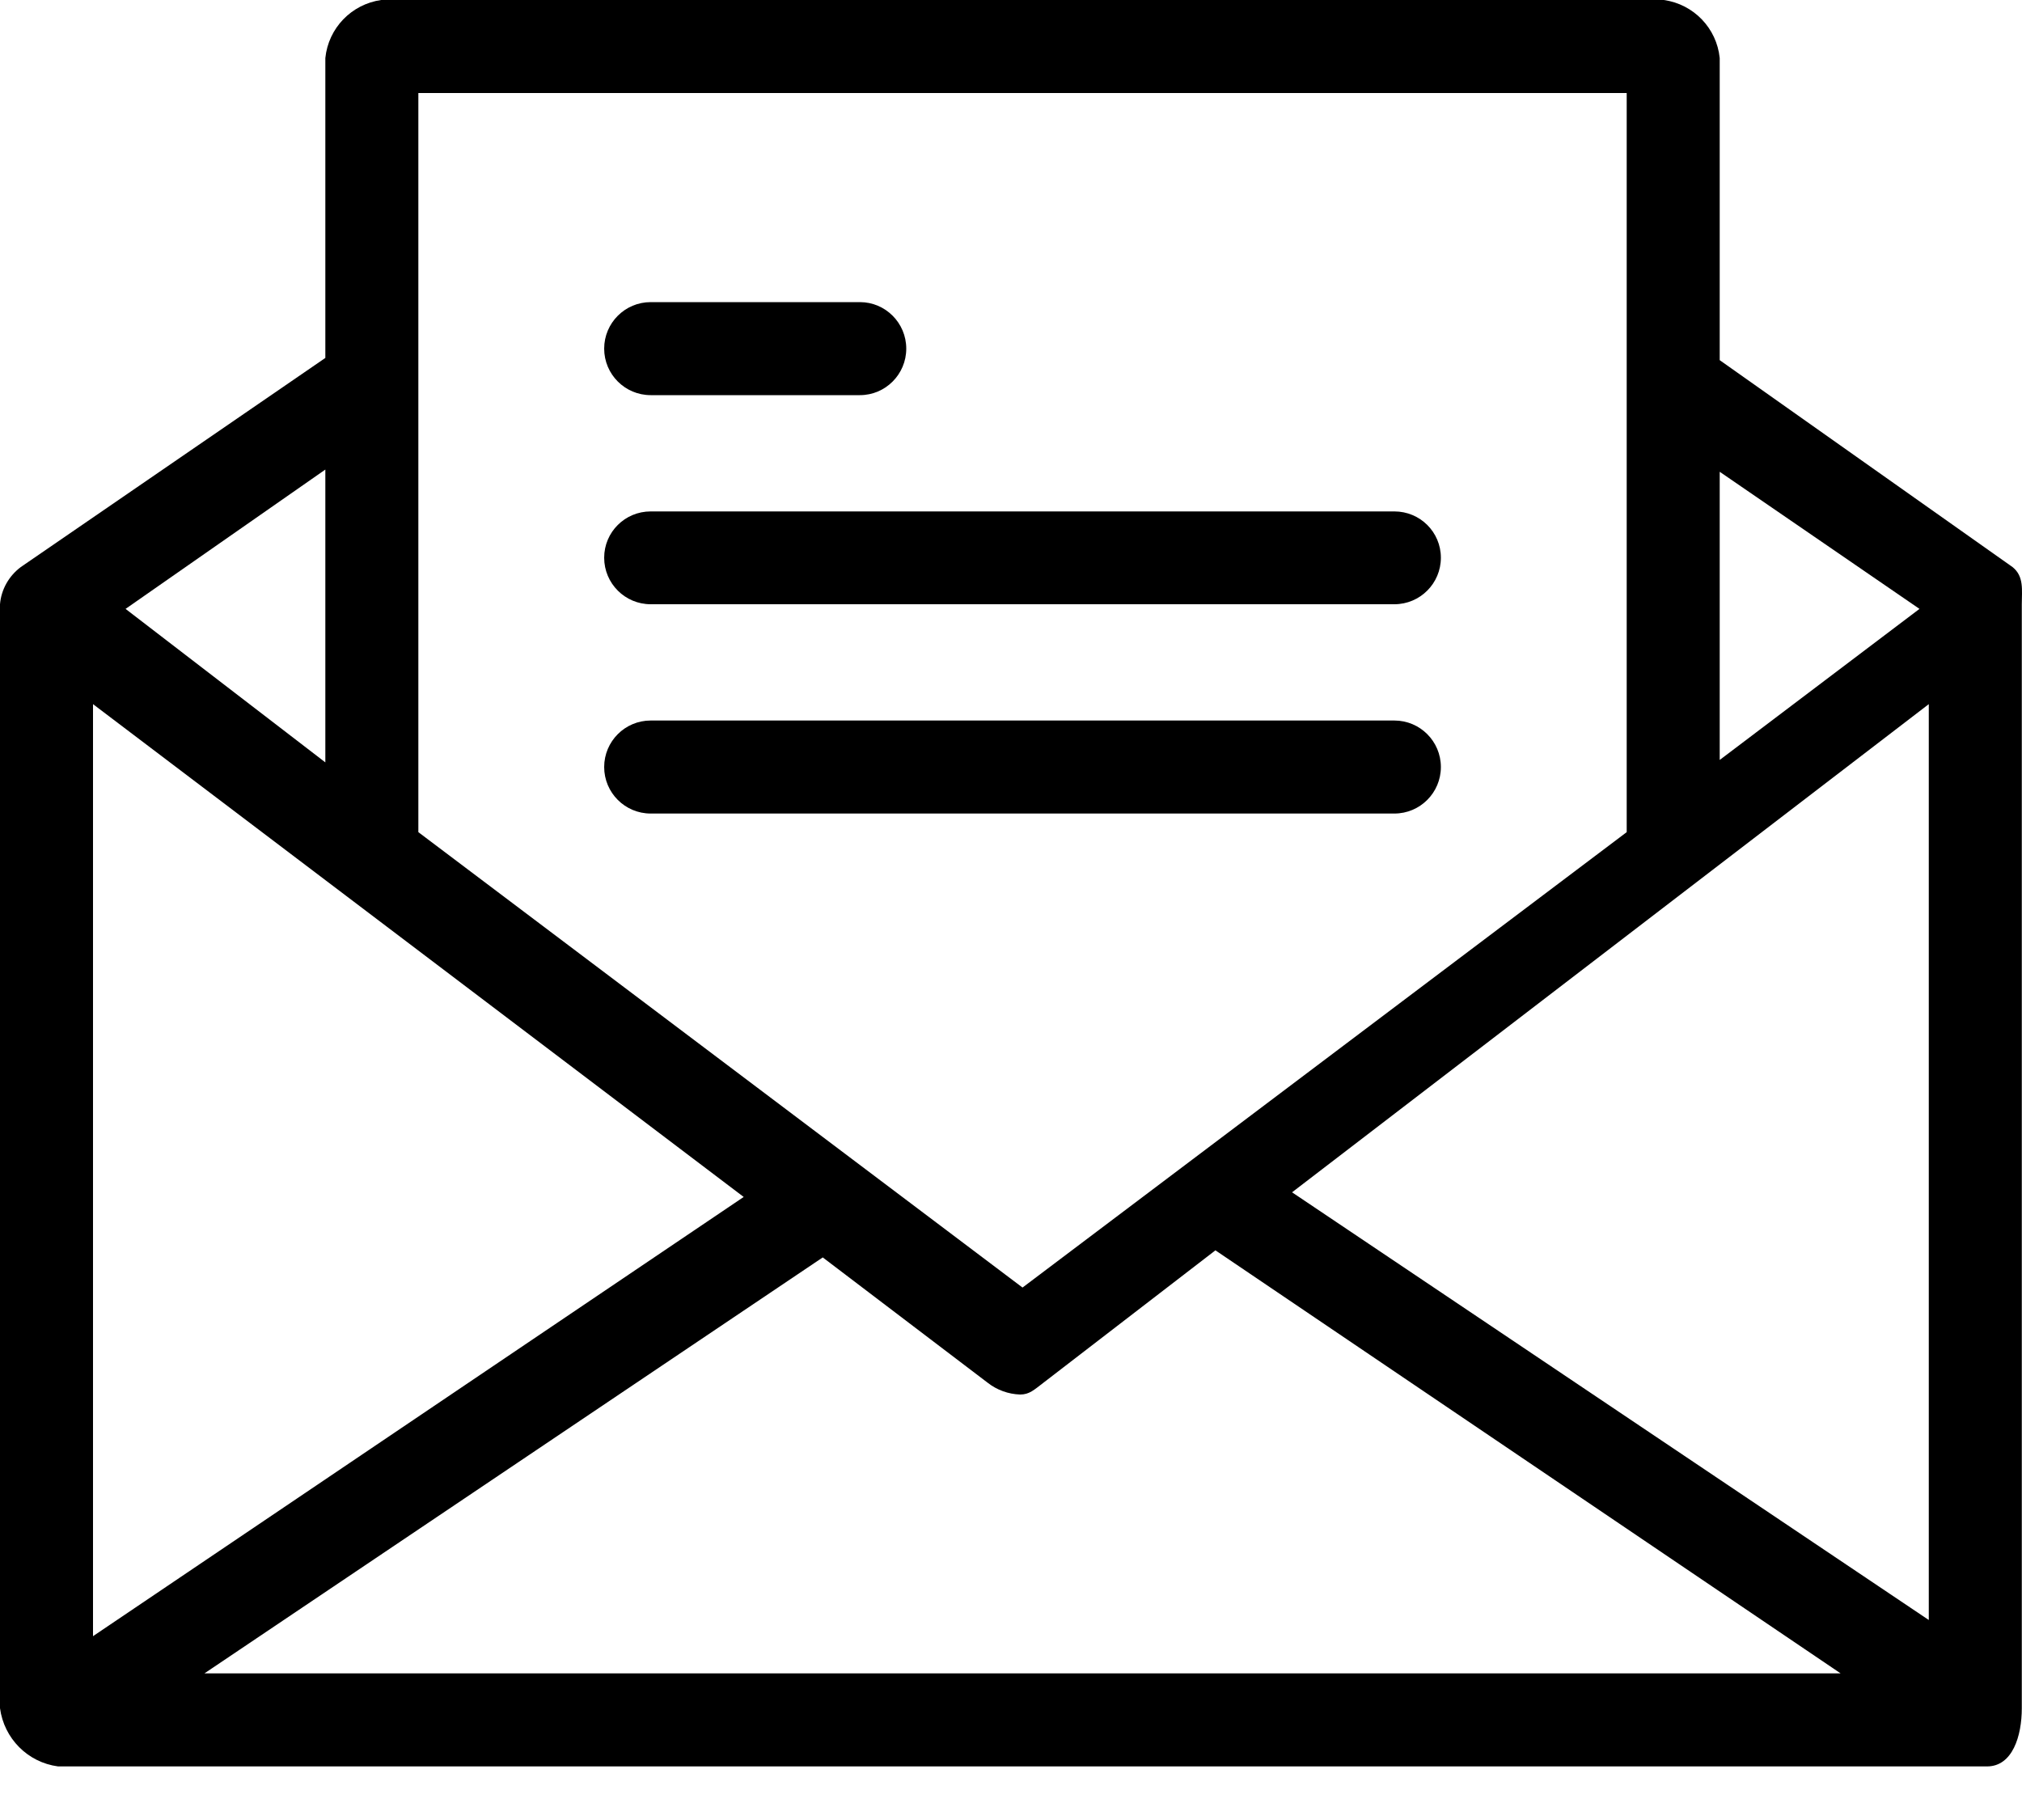
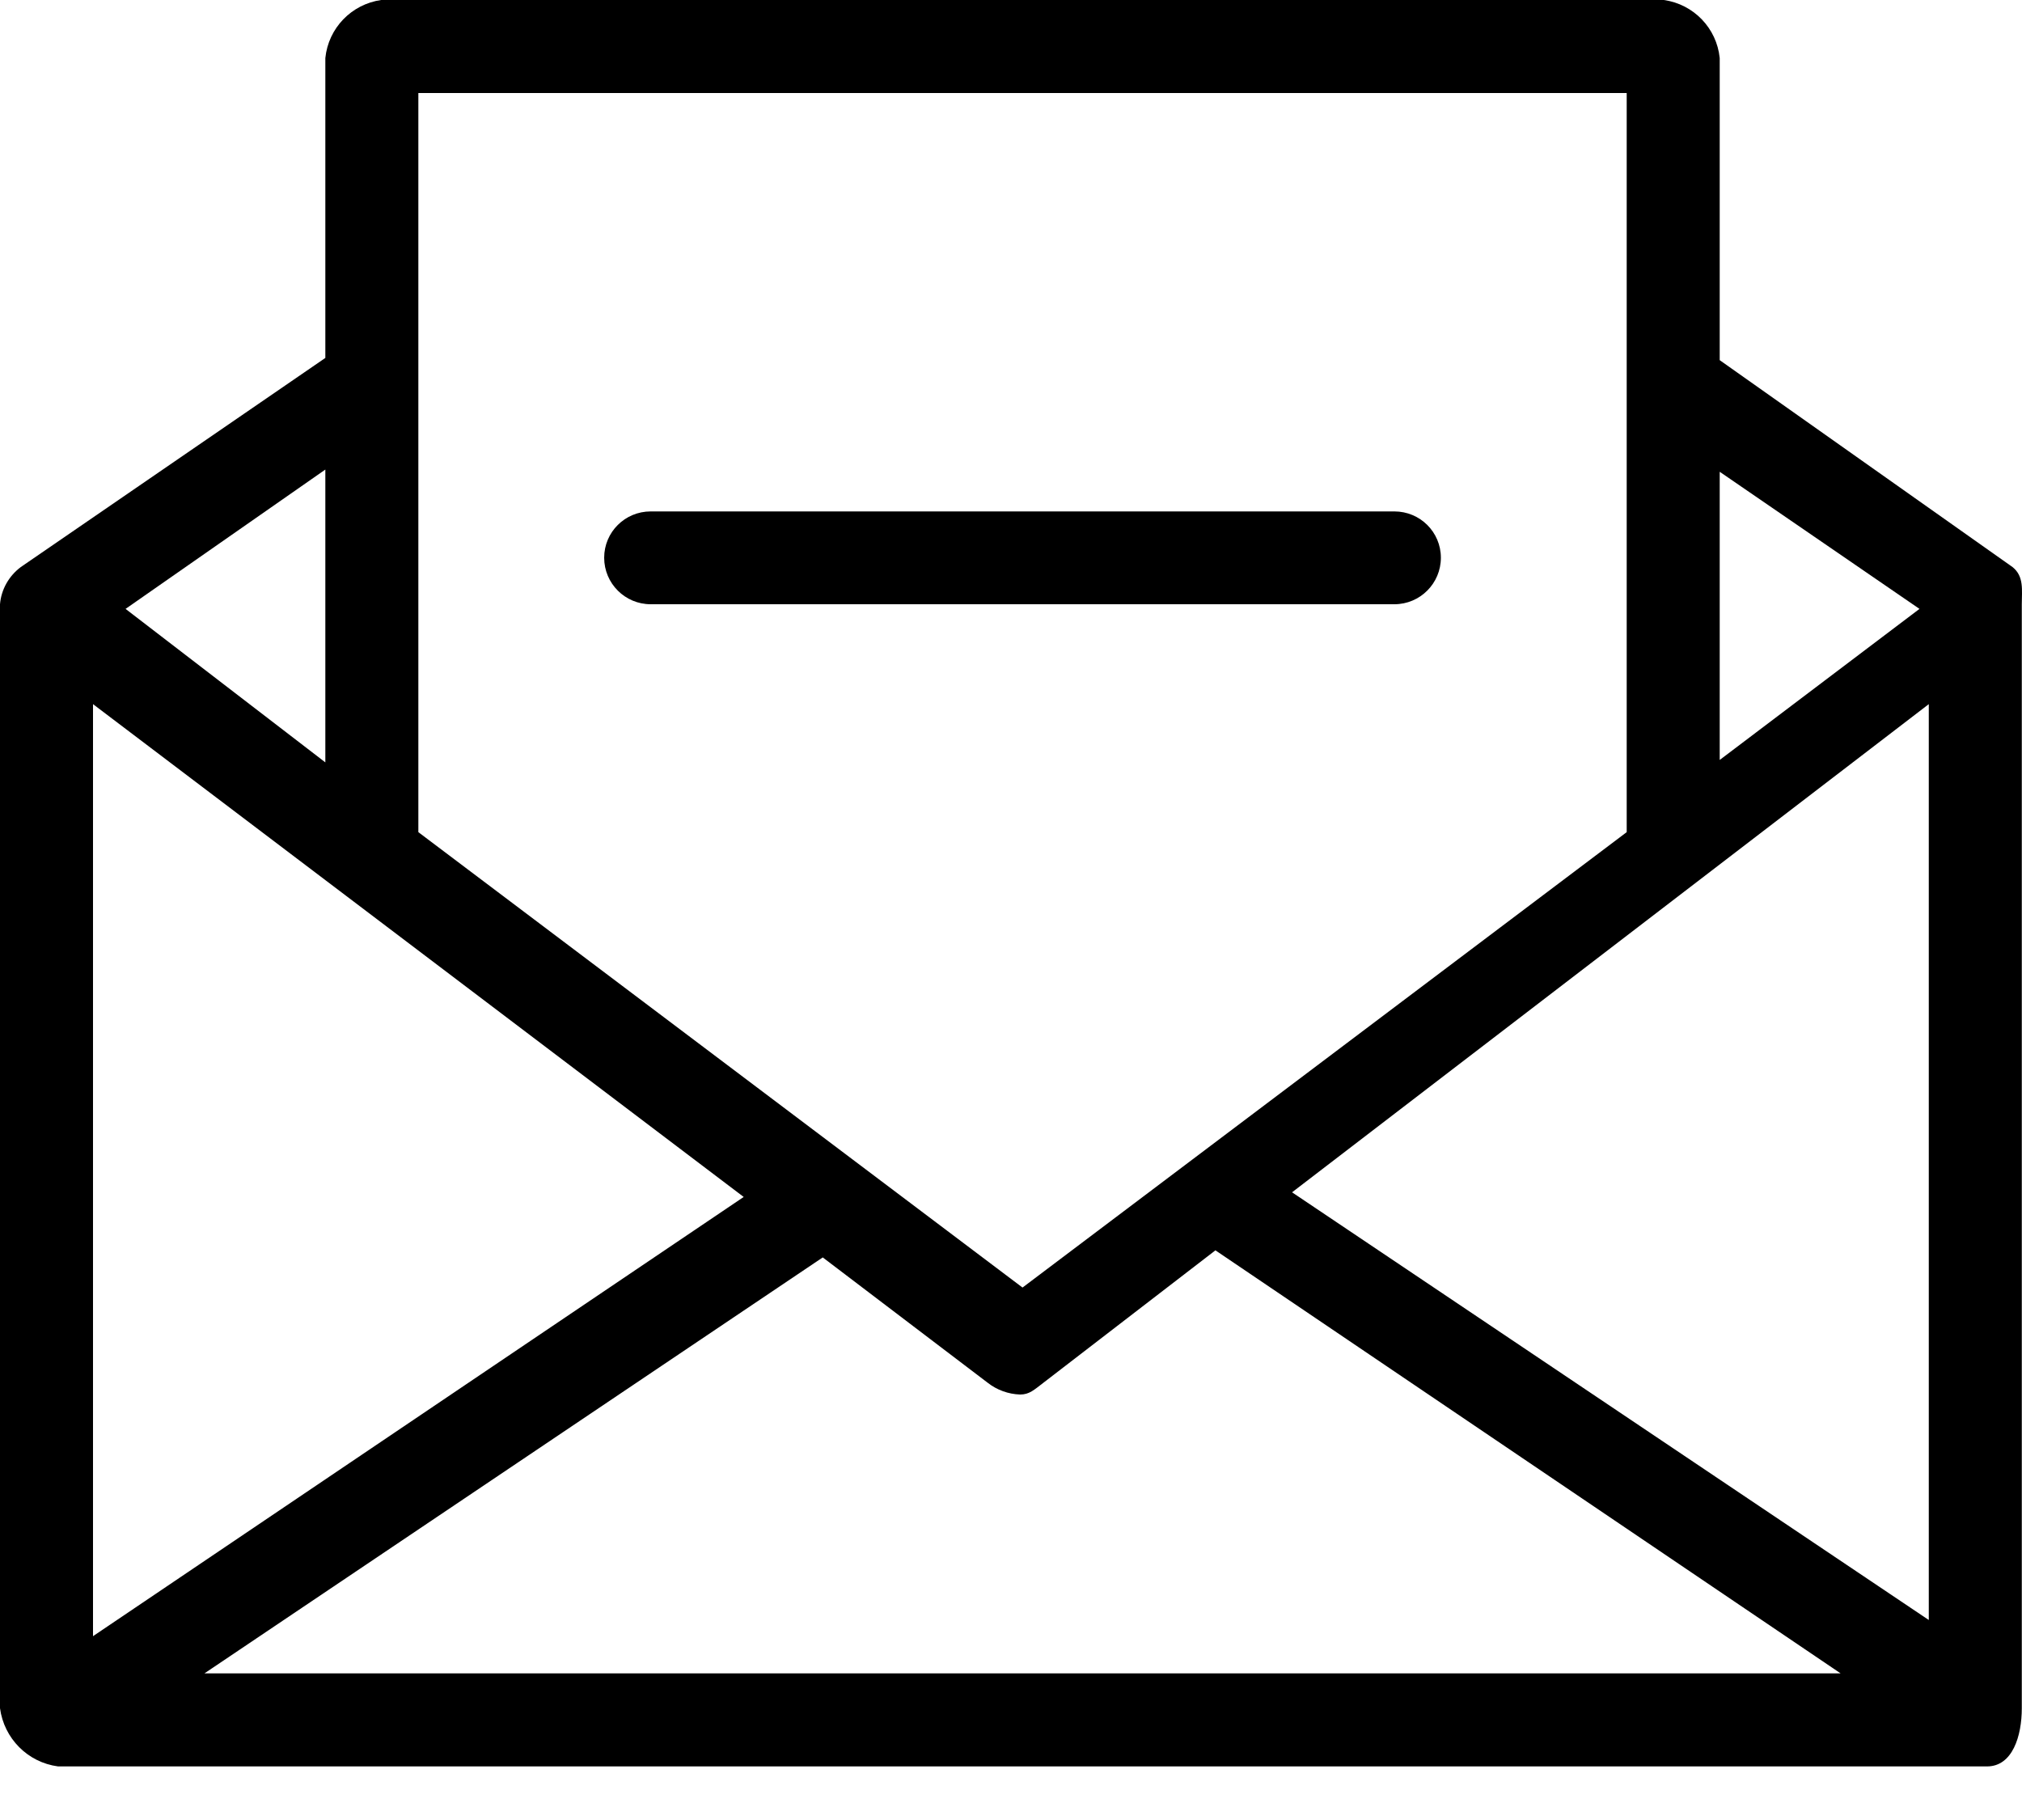
<svg xmlns="http://www.w3.org/2000/svg" width="10" height="9" viewBox="0 0 10 9" fill="none">
  <path d="M9.953 2.804L8.505 1.781V0.287C8.49 0.139 8.376 0.021 8.229 0H1.885C1.738 0.021 1.624 0.139 1.609 0.287V1.77L0.103 2.804C0.044 2.848 0.006 2.915 0 2.988V8.447C0.02 8.597 0.137 8.715 0.287 8.735H9.827C9.953 8.735 9.999 8.585 9.999 8.447V2.988C9.999 2.919 10.011 2.85 9.953 2.804ZM8.505 2.333L9.493 3.011L8.505 3.758V2.333ZM2.069 0.46H8.045V4.115L5.057 6.367L2.069 4.115V0.46H2.069ZM1.609 2.322V3.77L0.621 3.011L1.609 2.322ZM0.46 3.482L3.678 5.919L0.46 8.091V3.482ZM1.011 8.275L4.069 6.218L4.885 6.838C4.931 6.874 4.987 6.894 5.045 6.896C5.091 6.896 5.114 6.873 5.16 6.838L6.011 6.183L9.103 8.275H1.011ZM9.539 8.011L6.39 5.896L9.539 3.482V8.011Z" fill="black" />
-   <path d="M3.218 1.954H4.253C4.379 1.954 4.482 1.851 4.482 1.724C4.482 1.597 4.379 1.494 4.253 1.494H3.218C3.091 1.494 2.988 1.597 2.988 1.724C2.988 1.851 3.091 1.954 3.218 1.954Z" fill="black" />
  <path d="M3.218 2.988H6.896C7.023 2.988 7.126 2.885 7.126 2.758C7.126 2.631 7.023 2.529 6.896 2.529H3.218C3.091 2.529 2.988 2.631 2.988 2.758C2.988 2.885 3.091 2.988 3.218 2.988Z" fill="black" />
-   <path d="M7.126 3.793C7.126 3.666 7.023 3.563 6.896 3.563H3.218C3.091 3.563 2.988 3.666 2.988 3.793C2.988 3.92 3.091 4.023 3.218 4.023H6.896C7.023 4.023 7.126 3.92 7.126 3.793Z" fill="black" />
</svg>